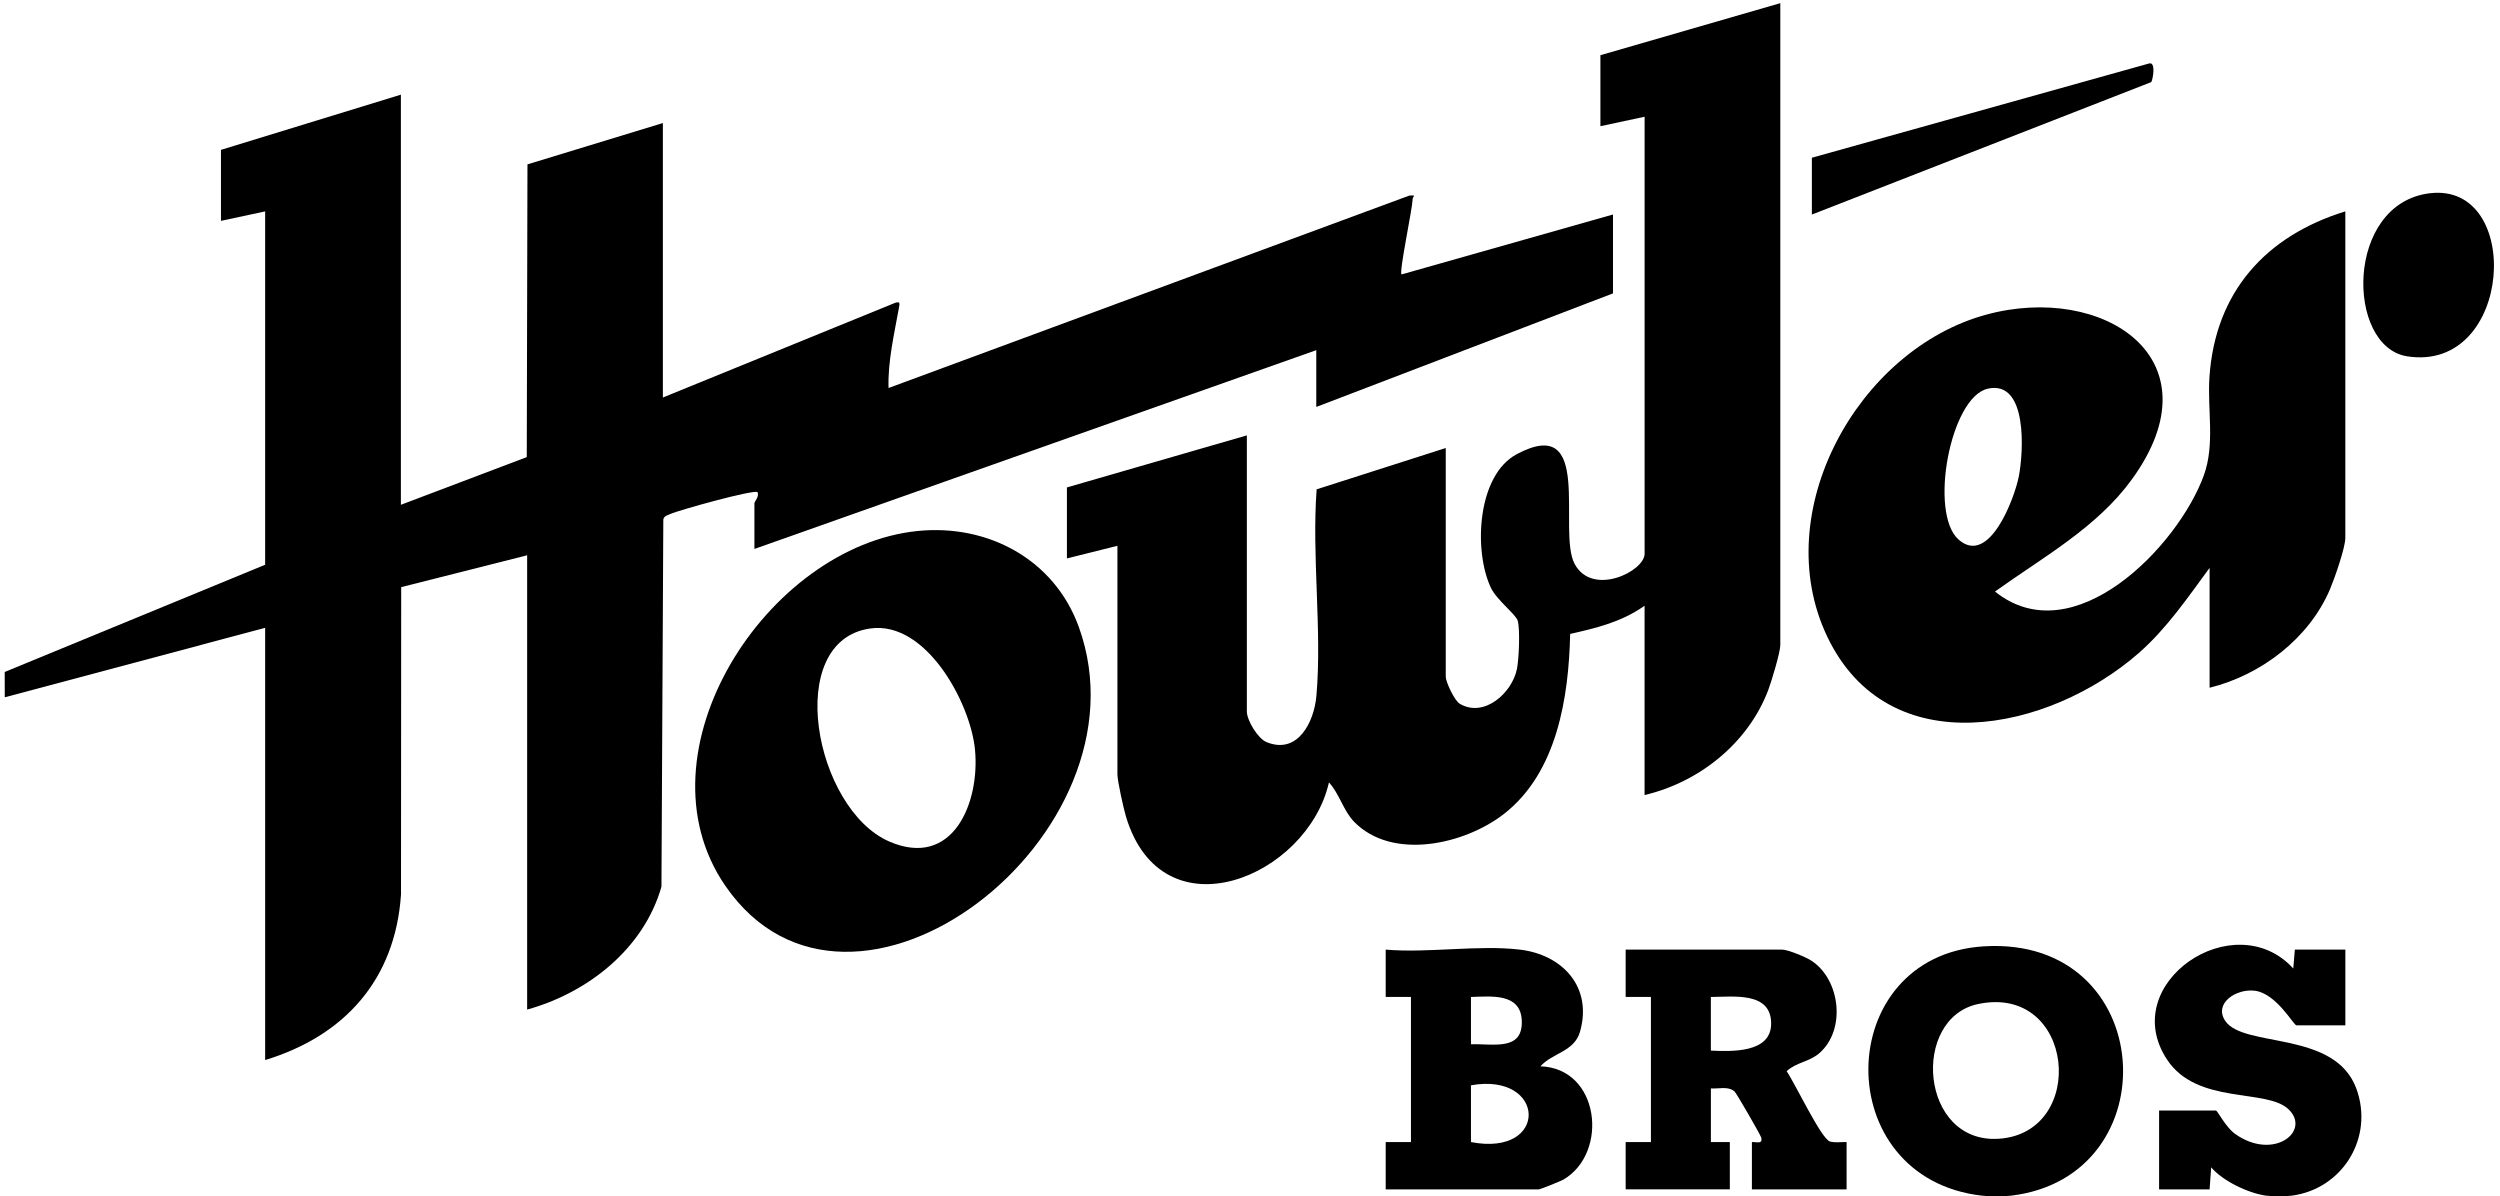
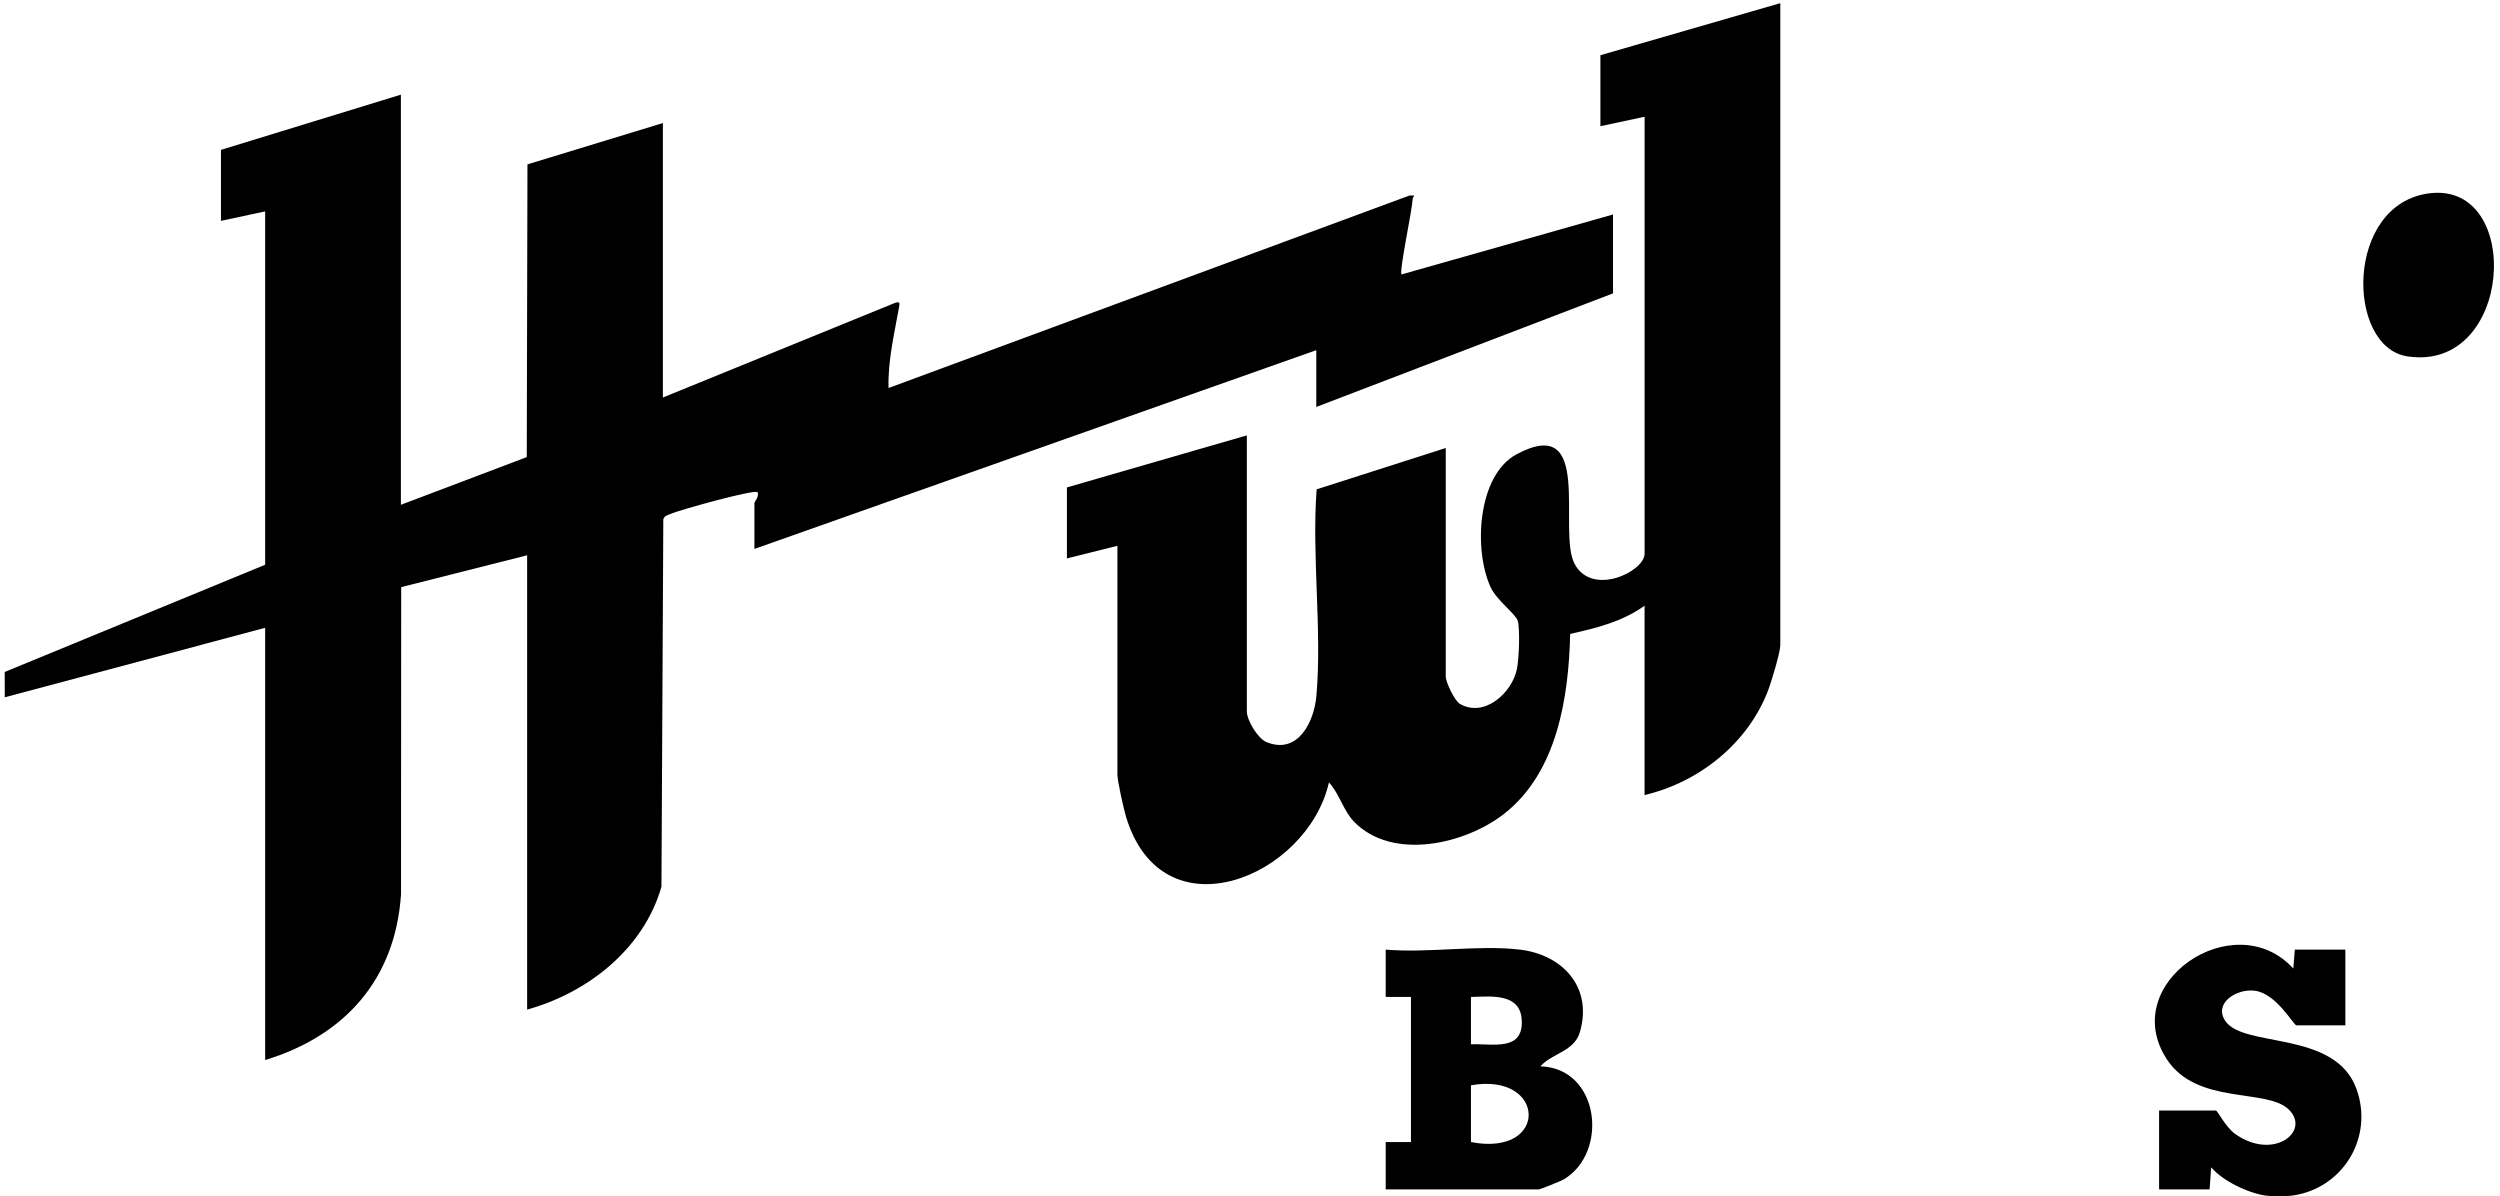
<svg xmlns="http://www.w3.org/2000/svg" viewBox="0 0 792 379" version="1.1" id="Layer_1">
-   <path d="M637,378.8c-2.31.27-6.68.26-9,0-48.8-5.46-47.61-76.01.45-79,55.1-3.43,59.38,73.08,8.55,79ZM626.73,318.06c-21.47,4.45-18.54,44.48,6.63,42.69,28.11-2,23.97-49.03-6.63-42.69Z" />
  <path d="M718,378.8c-5.62-.75-13.77-4.59-17.5-8.99l-.5,6.99h-16v-24.99h18c.49,0,3.07,5.27,6.08,7.41,12.23,8.7,24.24-.95,16.86-7.86-7.03-6.58-28.86-1.29-38.37-15.61-16.08-24.21,21.29-49.39,39.94-28.92l.5-5.99h16v23.99h-15.5c-.87,0-6.29-10.01-13.08-10.95-5.92-.82-13.19,3.95-9.49,9.51,5.8,8.72,34.71,2.9,41.54,21.45,5.68,15.43-4.25,31.81-20.47,33.95-1.93.25-6.07.26-8,0Z" />
  <path d="M127,159.92l39.88-15.11.22-92.74,42.9-13.09v86.95l73.52-29.97c1.56-.5,1.55-.02,1.31,1.3-1.51,8.39-3.61,17.28-3.34,25.66l165.01-60.97c2.5-.17,1.07.19,1.04,1.02-.14,3.58-4.36,23.09-3.53,23.97l66.99-18.99v24.99l-94,35.98v-17.99l-178,62.97v-14.49c0-.51,1.59-2.09,1-3.49-1.04-.98-25.3,5.8-27.59,6.9-.92.44-1.96.51-2.27,1.73l-.59,116.35c-5.61,19.69-23.36,33.62-42.55,38.93v-143.92l-39.9,10.09-.06,97.39c-1.83,26.85-17.75,44.72-43.04,52.43v-136.93L1.51,220.9l-.02-8.02,82.51-33.97v-111.94l-14,3v-22.49l57-17.49v129.93Z" />
  <path d="M564,1v203.39c0,2.23-2.82,11.57-3.81,14.19-6.36,16.84-21.88,29.23-39.19,33.29v-59.97c-7.26,5.13-15.06,7-23.57,8.93-.47,20.13-4.12,43.87-20.96,57.01-12.35,9.64-35.3,14.93-47.47,2.52-3.4-3.47-4.71-8.98-7.99-12.49-6.8,30.02-52.81,49.19-64.31,10.79-.73-2.43-2.7-11.26-2.7-13.29v-72.46l-16,4v-22.49l57-16.49v87.45c0,2.76,3.42,8.57,6.26,9.73,9.9,4.04,15.06-6.39,15.78-14.69,1.81-20.89-1.51-44.25.07-65.4l40.9-13.09v72.46c0,1.65,2.78,7.58,4.43,8.56,7.71,4.55,16.56-3.38,18.12-11,.64-3.1,1.05-12.6.24-15.34-.59-2-6.67-6.52-8.52-10.47-5.51-11.77-4.3-35.56,8.2-42.24,24.58-13.15,12.83,24.3,18.34,34.71,5.57,10.53,22.19,2.43,22.19-3.19V36.98l-14,3v-22.49L564,1Z" />
-   <path d="M743,66.96v103.45c0,3.09-3.42,12.86-4.82,16.17-6.61,15.67-21.9,27.27-38.18,31.3v-37.98c-6.94,9.43-13.59,19.24-22.47,27.01-28.42,24.84-79.28,35.62-98.71-5.34-18.72-39.45,9.82-90.84,50.42-101.89,37.01-10.08,73.91,13.87,46.17,52.15-11.13,15.36-28.29,24.73-43.39,35.57,24.79,19.93,57.97-14.24,66.16-36.81,3.6-9.94,1.07-20.81,1.78-31.2,1.84-26.88,17.8-44.64,43.04-52.43ZM629.72,123.14c-11.89,2.67-18.7,39.42-9.25,47.79,9.66,8.55,17.71-13.01,19.08-19.95,1.53-7.74,2.88-30.7-9.84-27.84Z" />
-   <path d="M290.79,168.21c22.22-2.22,43.25,9.02,50.98,30.42,23.85,65.96-72.16,139.97-112.01,81.96-29.03-42.25,13.16-107.6,61.03-112.38ZM275.77,199.09c-27.8,3.83-17.8,57.23,5.99,67.52,20.12,8.7,28.73-12.33,27.12-29.11-1.42-14.81-15.46-40.84-33.11-38.41Z" />
-   <path d="M585,361.81v14.99h-30v-14.99c1.4-.13,3.52.84,2.95-1.44-.21-.82-7.81-14.01-8.43-14.57-2.02-1.8-5.04-.8-7.51-.99v16.99h6v14.99h-33v-14.99h8v-45.98h-8v-14.99h49.5c1.86,0,7.58,2.34,9.43,3.57,9.13,6.06,10.91,21.92,2.41,29.26-3.21,2.78-7.37,2.89-10.34,5.71,2.48,3.51,10.95,21.41,13.69,22.24,1.65.5,3.59.14,5.31.19ZM542,332.83c6.6.29,19.03.8,19.1-8.48.08-10.27-11.89-8.55-19.1-8.51v16.99Z" />
  <path d="M481.5,300.84c13.54,1.6,23.09,11.91,19.04,26.03-1.82,6.33-8.69,6.65-12.54,10.94,18.82.59,21.73,27.37,7.35,35.85-.85.5-7.43,3.14-7.86,3.14h-48.5v-14.99h8v-45.98h-8v-14.99c13.44,1.16,29.37-1.56,42.5,0ZM466,330.83c6.96-.26,16.51,2.3,16.1-7.52-.37-8.72-9.51-7.67-16.1-7.47v14.99ZM466,361.81c24.87,4.8,23.88-22.25,0-17.99v17.99Z" />
  <path d="M769.77,61.22c29.74-3.56,26.4,56.94-7.2,51.66-19.41-3.05-19.73-48.43,7.2-51.66Z" />
-   <path d="M574,49.97l106.68-29.82c2.44-.91,1.37,4.98.84,5.86l-107.52,41.96v-17.99Z" />
</svg>